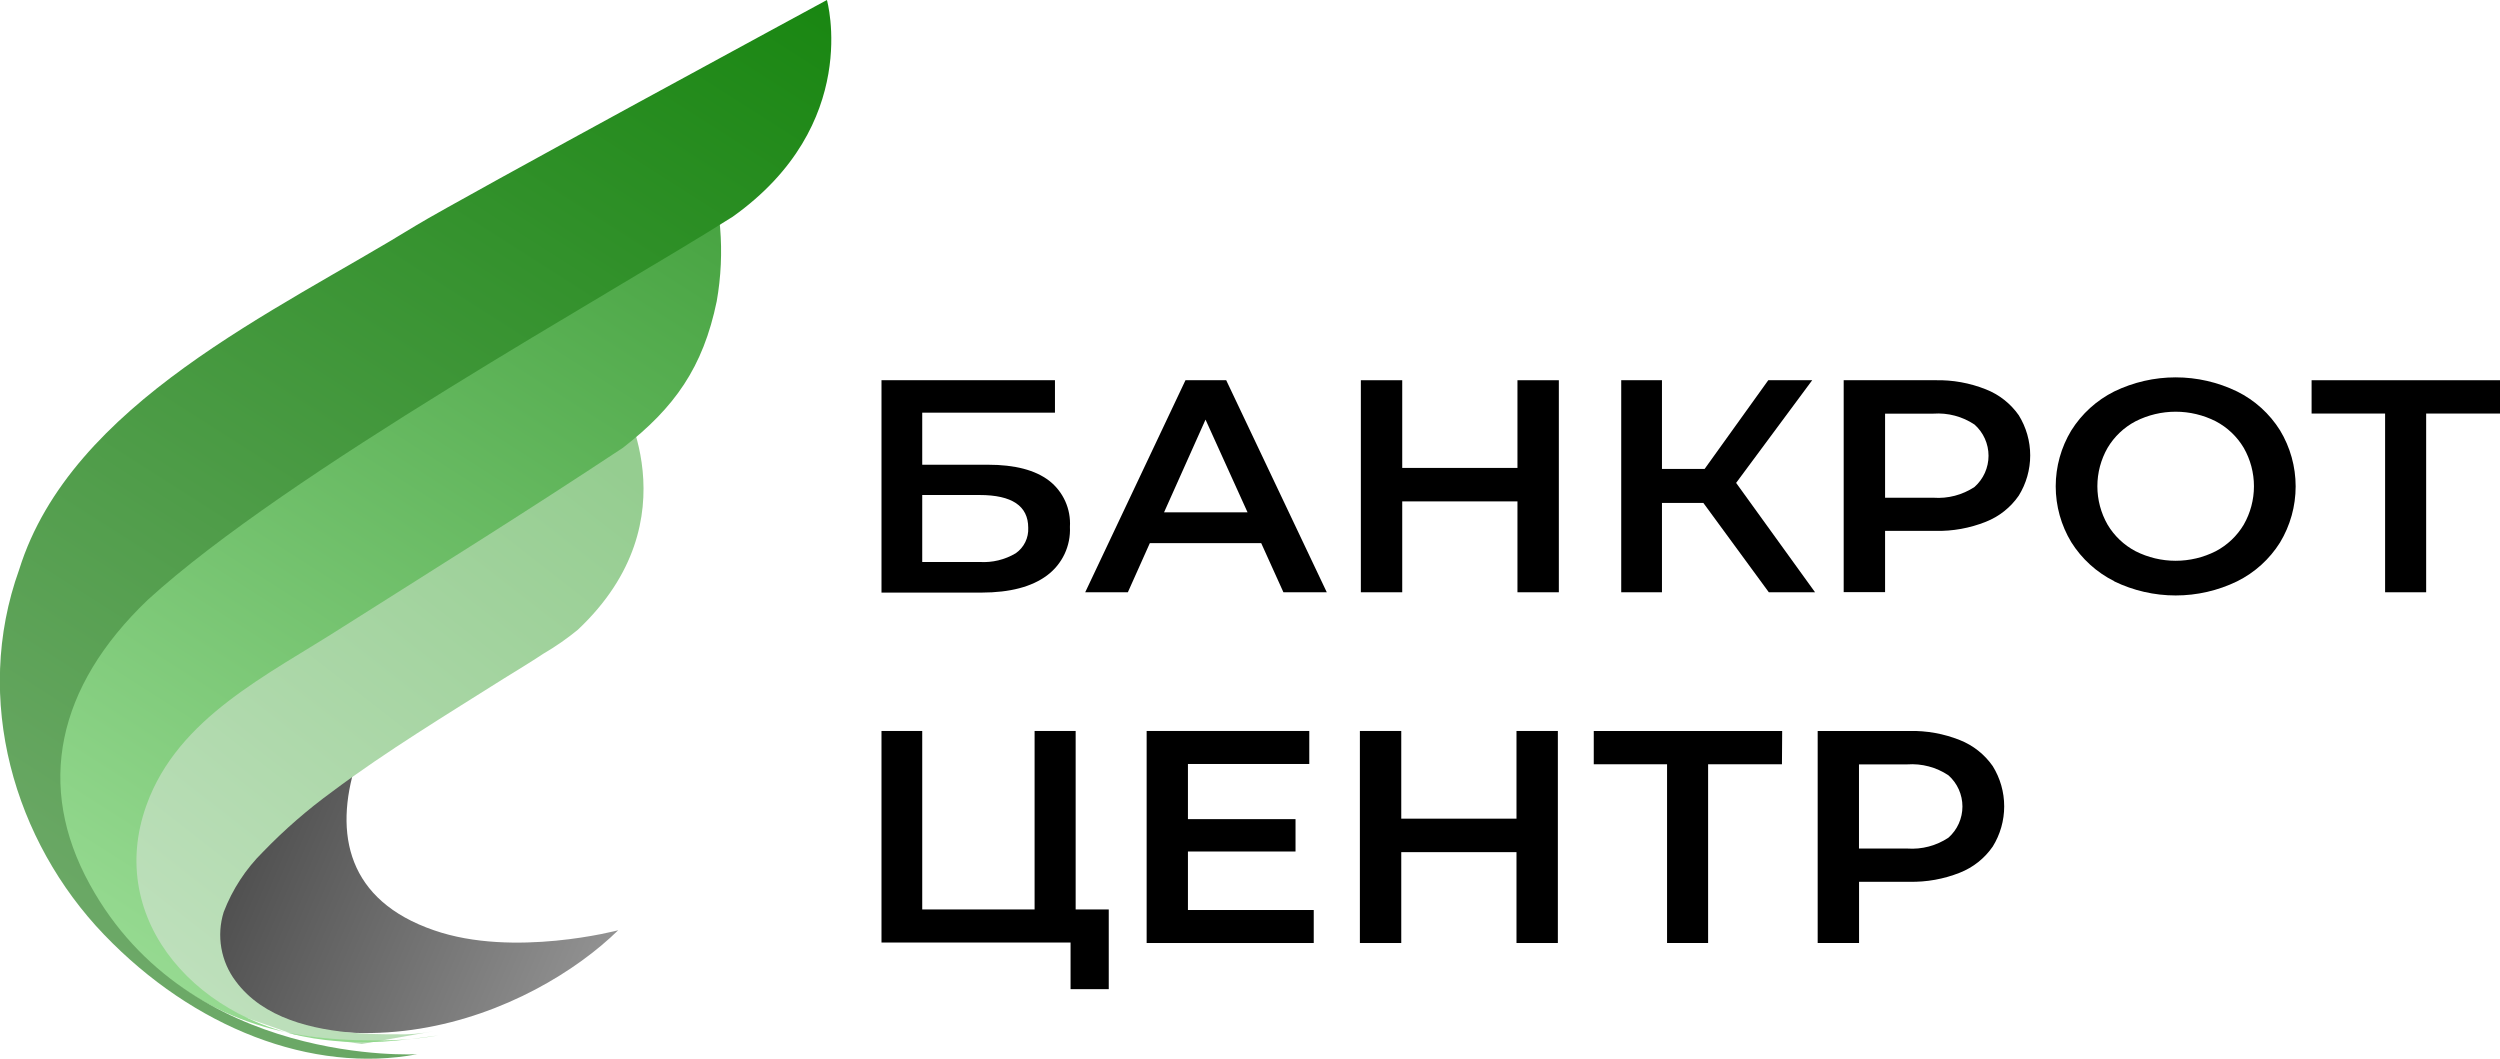
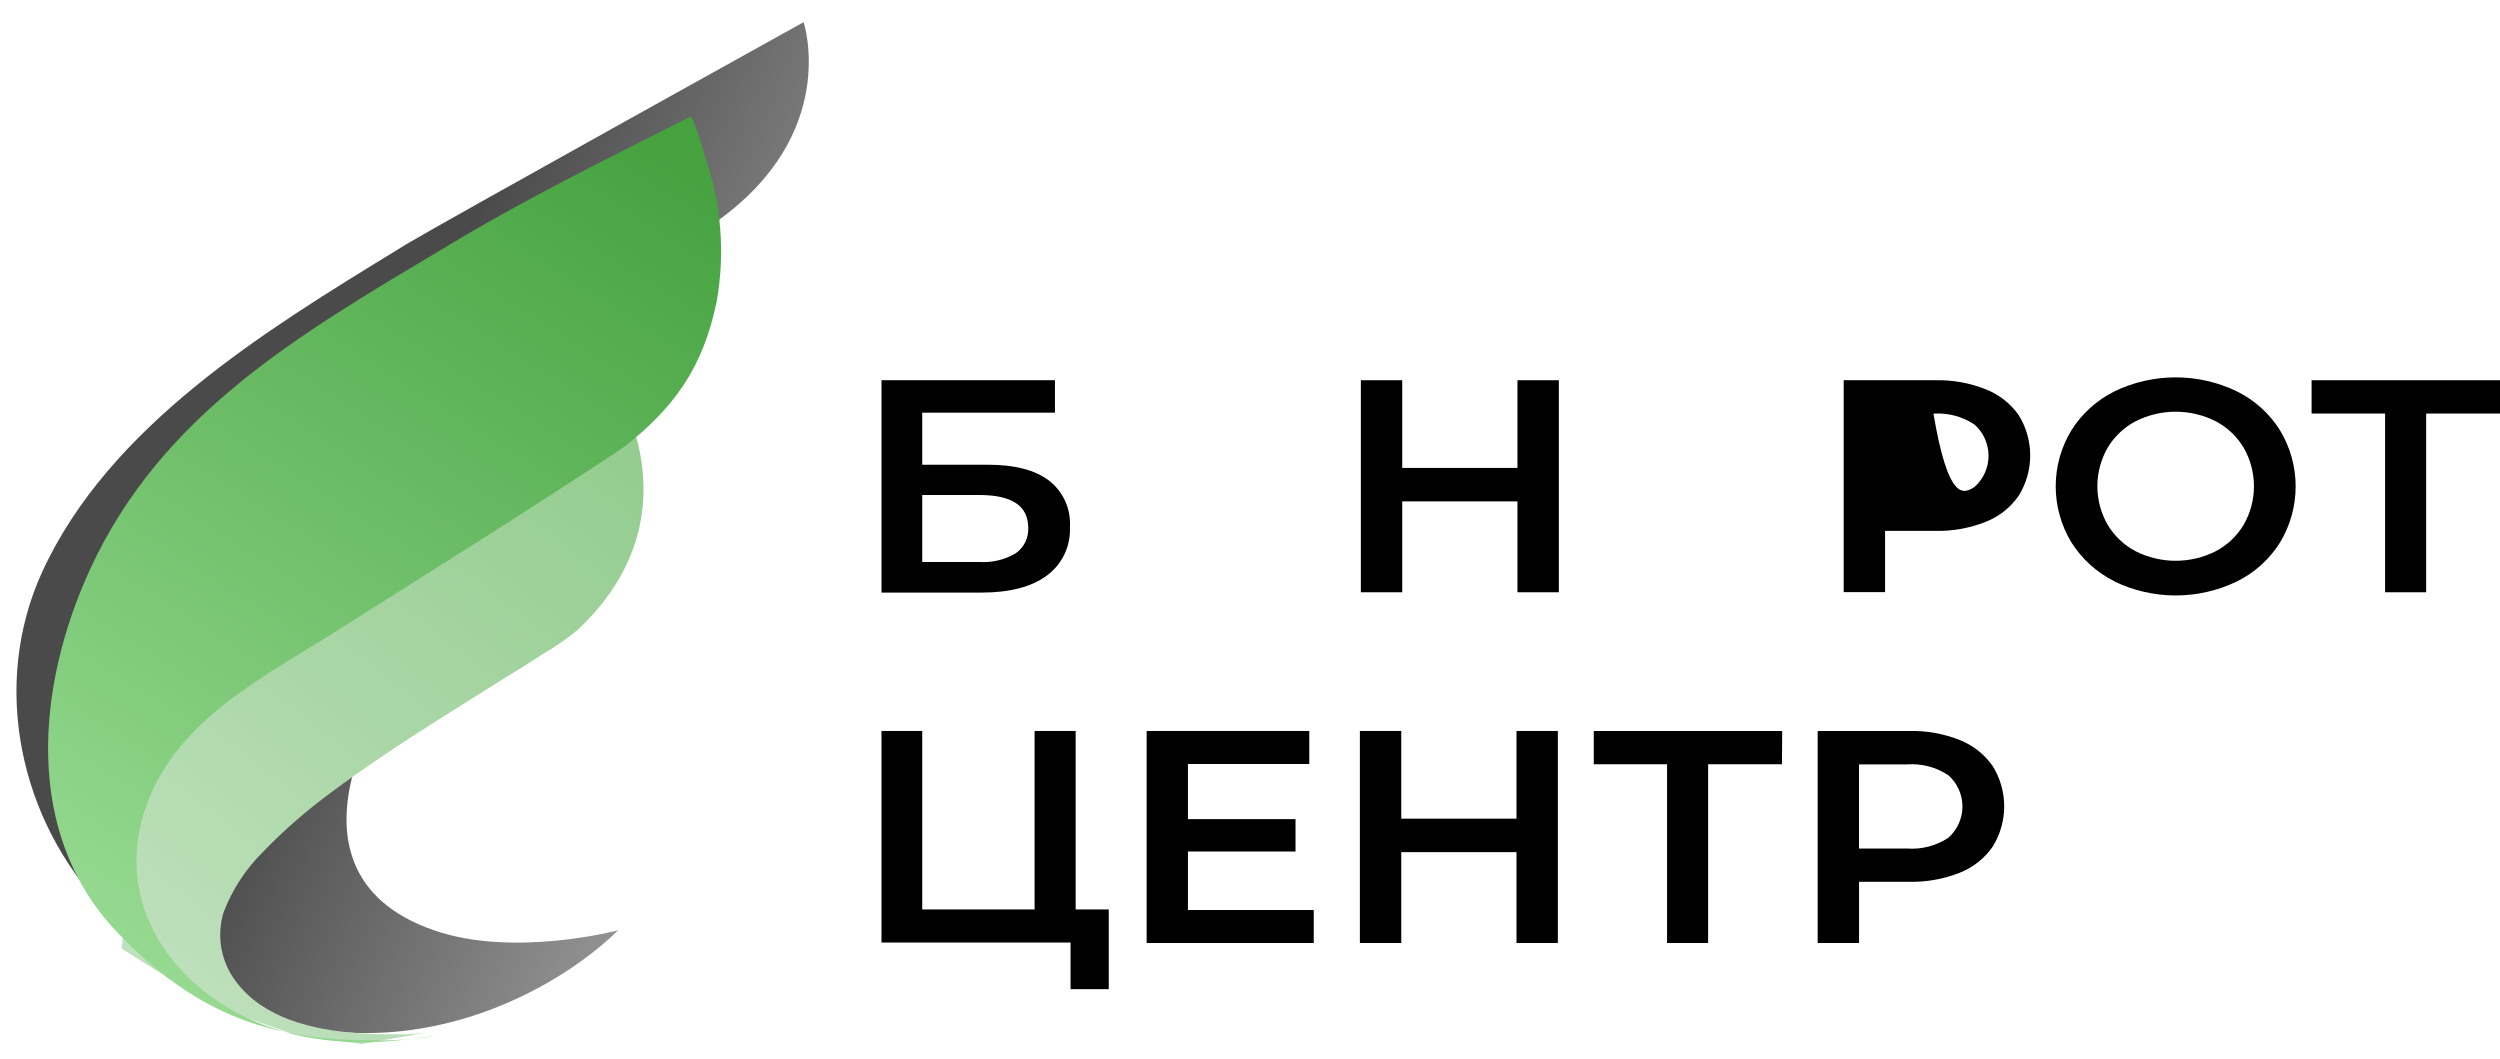
<svg xmlns="http://www.w3.org/2000/svg" width="196" height="83" viewBox="0 0 196 83" fill="none">
  <g clip-path="url(#clip0_2009_709)">
    <path d="M56.097 17.43C65.928 10.492 63.002 1.737 63.002 1.737C63.002 1.737 35.335 17.086 31.81 19.173L31.186 19.561C20.768 25.941 8.572 33.366 3.3 44.852C-0.736 53.689 1.491 64.345 8.291 71.382C9.19 72.307 10.269 73.45 11.23 74.25C25.959 86.662 41.916 79.337 48.467 72.932C48.467 72.932 40.27 75.113 34.019 72.932C20.488 68.276 29.652 52.133 38.785 44.809C41.804 42.396 54.537 18.529 56.097 17.43Z" fill="url(#paint0_linear_2009_709)" />
    <path d="M48.536 30.978C48.536 30.978 54.537 40.678 45.304 49.371C44.457 50.066 43.556 50.693 42.609 51.245C41.58 51.927 40.544 52.552 39.484 53.208C37.219 54.639 34.942 56.045 32.696 57.495C30.45 58.945 28.192 60.457 26.04 62.07C24.1 63.483 22.286 65.061 20.619 66.788C19.268 68.123 18.217 69.732 17.537 71.507C17.253 72.42 17.19 73.388 17.354 74.33C17.518 75.272 17.903 76.162 18.479 76.925C20.637 79.85 24.524 80.731 27.949 80.993C28.947 81.068 29.958 81.093 30.962 81.087C31.989 81.125 33.017 81.043 34.025 80.843L28.367 81.85L23.089 81.118L16.688 78.875L9.539 74.375L10.4 66.251L14.012 47.096L38.036 36.209L48.536 30.978Z" fill="url(#paint1_linear_2009_709)" />
    <path d="M34.349 81.182C32.721 81.457 31.071 81.587 29.42 81.569C21.753 81.569 15.565 79.888 9.002 72.895C1.909 65.252 2.82 53.902 7.043 44.672C12.658 32.435 23.556 26.167 34.754 19.48C41.124 15.618 47.387 12.556 54.106 9.156C54.331 9.075 55.204 11.893 55.241 12.199C56.541 15.861 56.867 19.797 56.19 23.623C55.123 28.804 52.883 31.967 48.841 35.104C41.093 40.228 34.985 44.022 26.863 49.165C21.017 52.915 13.961 56.24 11.491 63.102C8.185 72.207 15.658 80.419 25.527 81.538C28.878 81.925 31.198 81.606 34.349 81.182Z" fill="url(#paint2_linear_2009_709)" />
-     <path d="M64.831 0C64.831 0 67.594 9.768 57.444 16.992C48.087 22.93 22.509 37.047 11.585 47.028C4.436 53.858 2.802 61.652 7.044 69.345C14.892 83.669 32.721 82.65 32.721 82.65C24.462 84.194 15.197 80.606 8.16 73.276C1.123 65.945 -2.164 54.852 1.504 44.653C5.578 31.598 21.654 24.429 32.621 17.674C36.202 15.505 64.831 0 64.831 0Z" fill="url(#paint3_linear_2009_709)" />
    <path d="M69.109 29.81H82.709V32.354H72.303V36.435H77.469C79.565 36.435 81.162 36.853 82.248 37.684C82.794 38.108 83.228 38.66 83.513 39.29C83.798 39.921 83.925 40.612 83.882 41.303C83.919 42.038 83.774 42.77 83.461 43.435C83.147 44.1 82.675 44.677 82.085 45.115C80.888 46.007 79.182 46.455 76.97 46.459H69.109V29.81ZM76.795 44.059C77.791 44.123 78.783 43.884 79.64 43.372C79.957 43.149 80.213 42.849 80.383 42.501C80.553 42.152 80.632 41.766 80.613 41.378C80.613 39.666 79.34 38.809 76.795 38.809H72.303V44.059H76.795Z" fill="black" />
-     <path d="M98.88 42.584H90.146L88.424 46.434H85.08L92.941 29.81H96.135L104.02 46.434H100.62L98.88 42.584ZM97.807 40.166L94.513 32.897L91.262 40.166H97.807Z" fill="black" />
    <path d="M122.213 29.81V46.434H118.969V39.309H109.935V46.434H106.691V29.81H109.935V36.685H118.969V29.81H122.213Z" fill="black" />
-     <path d="M133.542 39.428H130.298V46.434H127.104V29.81H130.298V36.766H133.641L138.632 29.81H142.076L136.112 37.859L142.301 46.434H138.676L133.542 39.428Z" fill="black" />
-     <path d="M155.688 30.523C156.729 30.93 157.627 31.637 158.27 32.553C158.857 33.5 159.168 34.592 159.168 35.706C159.168 36.821 158.857 37.913 158.27 38.859C157.632 39.784 156.733 40.498 155.688 40.909C154.43 41.41 153.085 41.652 151.732 41.622H147.79V46.421H144.545V29.81H151.732C153.085 29.78 154.43 30.022 155.688 30.523ZM154.802 38.178C155.147 37.871 155.424 37.495 155.614 37.073C155.803 36.651 155.901 36.194 155.901 35.731C155.901 35.269 155.803 34.812 155.614 34.39C155.424 33.968 155.147 33.591 154.802 33.285C153.852 32.651 152.72 32.351 151.582 32.429H147.79V39.022H151.582C152.719 39.103 153.851 38.807 154.802 38.178Z" fill="black" />
+     <path d="M155.688 30.523C156.729 30.93 157.627 31.637 158.27 32.553C158.857 33.5 159.168 34.592 159.168 35.706C159.168 36.821 158.857 37.913 158.27 38.859C157.632 39.784 156.733 40.498 155.688 40.909C154.43 41.41 153.085 41.652 151.732 41.622H147.79V46.421H144.545V29.81H151.732C153.085 29.78 154.43 30.022 155.688 30.523ZM154.802 38.178C155.147 37.871 155.424 37.495 155.614 37.073C155.803 36.651 155.901 36.194 155.901 35.731C155.901 35.269 155.803 34.812 155.614 34.39C155.424 33.968 155.147 33.591 154.802 33.285C153.852 32.651 152.72 32.351 151.582 32.429H147.79H151.582C152.719 39.103 153.851 38.807 154.802 38.178Z" fill="black" />
    <path d="M165.755 45.565C164.373 44.874 163.207 43.814 162.386 42.503C161.589 41.183 161.168 39.67 161.168 38.128C161.168 36.586 161.589 35.073 162.386 33.754C163.207 32.442 164.373 31.383 165.755 30.691C167.257 29.963 168.903 29.585 170.572 29.585C172.239 29.585 173.887 29.963 175.387 30.691C176.771 31.376 177.937 32.432 178.756 33.741C179.556 35.066 179.979 36.586 179.979 38.134C179.979 39.683 179.556 41.202 178.756 42.528C177.937 43.837 176.771 44.893 175.387 45.578C173.887 46.306 172.239 46.684 170.572 46.684C168.903 46.684 167.257 46.306 165.755 45.578V45.565ZM173.716 43.215C174.627 42.736 175.387 42.014 175.912 41.128C176.435 40.213 176.71 39.176 176.71 38.122C176.71 37.067 176.435 36.031 175.912 35.116C175.387 34.23 174.627 33.507 173.716 33.029C172.741 32.535 171.663 32.278 170.572 32.278C169.479 32.278 168.403 32.535 167.428 33.029C166.517 33.507 165.757 34.23 165.231 35.116C164.708 36.031 164.434 37.067 164.434 38.122C164.434 39.176 164.708 40.213 165.231 41.128C165.757 42.014 166.517 42.736 167.428 43.215C168.403 43.709 169.479 43.965 170.572 43.965C171.663 43.965 172.741 43.709 173.716 43.215Z" fill="black" />
    <path d="M196.001 32.422H190.211V46.434H186.992V32.422H181.229V29.81H196.001V32.422Z" fill="black" />
    <path d="M86.926 71.301V77.55H83.932V73.894H69.109V57.308H72.303V71.301H81.112V57.308H84.331V71.301H86.926Z" fill="black" />
    <path d="M102.997 71.345V73.932H89.897V57.308H102.648V59.896H93.134V64.22H101.569V66.758H93.134V71.345H102.997Z" fill="black" />
    <path d="M122.136 57.308V73.932H118.893V66.808H109.859V73.932H106.615V57.308H109.859V64.183H118.893V57.308H122.136Z" fill="black" />
    <path d="M139.705 59.921H133.916V73.932H130.697V59.921H124.951V57.308H139.723L139.705 59.921Z" fill="black" />
    <path d="M153.649 58.021C154.691 58.432 155.59 59.143 156.231 60.064C156.818 61.011 157.129 62.103 157.129 63.217C157.129 64.332 156.818 65.424 156.231 66.37C155.593 67.295 154.694 68.008 153.649 68.42C152.391 68.92 151.046 69.162 149.693 69.132H145.75V73.932H142.506V57.308H149.693C151.046 57.278 152.391 57.52 153.649 58.021ZM152.756 65.676C153.102 65.37 153.379 64.993 153.568 64.571C153.757 64.149 153.855 63.692 153.855 63.23C153.855 62.767 153.757 62.31 153.568 61.888C153.379 61.466 153.102 61.09 152.756 60.783C151.807 60.15 150.676 59.849 149.537 59.927H145.744V66.526H149.537C150.674 66.606 151.807 66.307 152.756 65.676Z" fill="black" />
  </g>
  <defs>
    <linearGradient id="paint0_linear_2009_709" x1="63.433" y1="49.927" x2="29.546" y2="35.584" gradientUnits="userSpaceOnUse">
      <stop stop-color="#9D9D9D" />
      <stop offset="1" stop-color="#4A4A4A" />
    </linearGradient>
    <linearGradient id="paint1_linear_2009_709" x1="46.421" y1="35.097" x2="13.953" y2="76.788" gradientUnits="userSpaceOnUse">
      <stop stop-color="#95CD90" />
      <stop offset="1" stop-color="#BEE0BC" />
    </linearGradient>
    <linearGradient id="paint2_linear_2009_709" x1="53.145" y1="11.637" x2="11.855" y2="76.253" gradientUnits="userSpaceOnUse">
      <stop stop-color="#45A23F" />
      <stop offset="1" stop-color="#96DA91" />
    </linearGradient>
    <linearGradient id="paint3_linear_2009_709" x1="61.824" y1="-7.406" x2="8.894" y2="75.559" gradientUnits="userSpaceOnUse">
      <stop stop-color="#15850D" />
      <stop offset="1" stop-color="#6DA968" />
    </linearGradient>
    <clipPath id="clip0_2009_709">
      <rect width="196" height="83" fill="white" />
    </clipPath>
  </defs>
</svg>